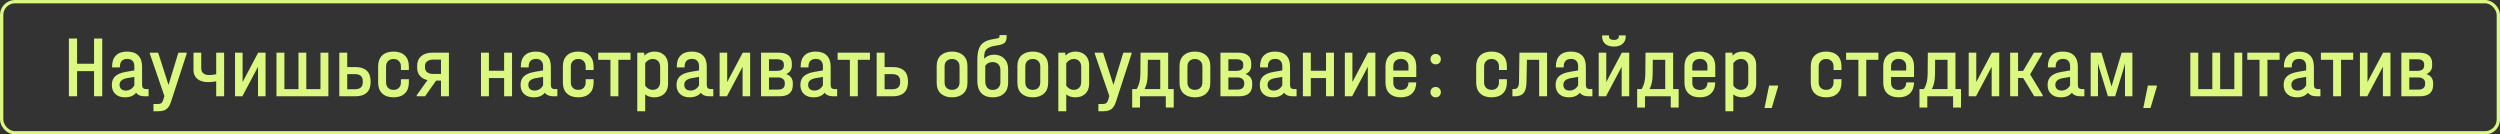
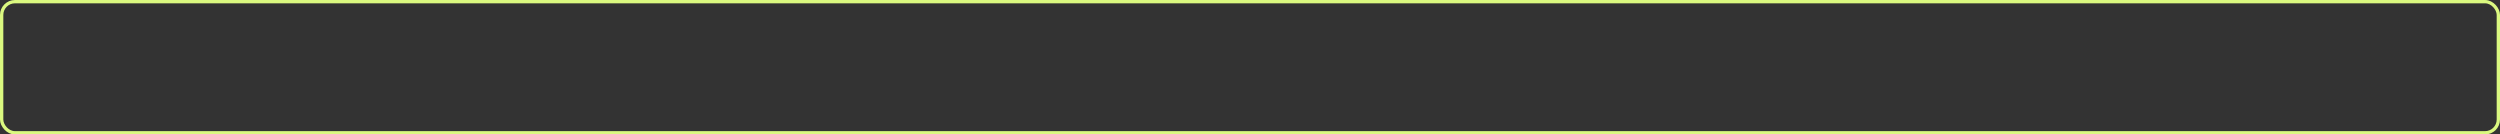
<svg xmlns="http://www.w3.org/2000/svg" width="1506" height="81" viewBox="0 0 1506 81" fill="none">
  <rect x="0" y="0" width="1506" height="81" fill="#333333" stroke="none" />
-   <path d="M46.427 23.232V38.39H56.656V23.232H61.585V58H56.656V42.842H46.427V58H41.498V23.232H46.427ZM89.517 53.654V58H87.026C84.694 58 83.016 57.293 81.991 55.88C80.472 57.717 78.246 58.636 75.313 58.636C72.875 58.636 70.932 57.965 69.483 56.622C68.07 55.279 67.363 53.46 67.363 51.163C67.363 48.972 68.034 47.241 69.377 45.969C70.755 44.697 72.857 43.814 75.684 43.319L80.931 42.418V39.874C80.931 38.461 80.56 37.383 79.818 36.641C79.111 35.864 78.069 35.475 76.691 35.475C75.207 35.475 74.094 35.881 73.352 36.694C72.61 37.471 72.239 38.602 72.239 40.086V40.616H67.522V40.086C67.522 37.153 68.299 34.927 69.854 33.408C71.409 31.853 73.635 31.076 76.532 31.076C79.5 31.076 81.744 31.853 83.263 33.408C84.818 34.927 85.595 37.171 85.595 40.139V51.11C85.595 52.806 86.355 53.654 87.874 53.654H89.517ZM75.79 54.555C76.885 54.555 77.892 54.272 78.811 53.707C79.765 53.106 80.472 52.311 80.931 51.322V46.34L76.744 47.029C73.599 47.559 72.027 48.902 72.027 51.057C72.027 52.152 72.363 53.018 73.034 53.654C73.705 54.255 74.624 54.555 75.79 54.555ZM112.438 31.712V32.401L103.004 61.339C102.333 63.424 101.414 64.89 100.248 65.738C99.118 66.586 97.492 67.01 95.372 67.01H92.457V62.664H94.948C95.973 62.664 96.733 62.47 97.227 62.081C97.722 61.692 98.128 60.95 98.446 59.855L99.029 57.841L90.284 32.401V31.712H95.266L101.52 51.163L107.456 31.712H112.438ZM135.009 31.712V58H130.239V48.99C128.614 49.308 127.006 49.467 125.416 49.467C122.625 49.467 120.452 48.831 118.897 47.559C117.343 46.252 116.565 44.45 116.565 42.153V31.712H121.229V41.146C121.229 42.453 121.653 43.46 122.501 44.167C123.349 44.874 124.533 45.227 126.052 45.227C127.218 45.227 128.614 45.05 130.239 44.697V31.712H135.009ZM146.15 31.712V49.414L155.531 31.712H159.983V58H155.425V40.245L145.991 58H141.592V31.712H146.15ZM171.321 31.712V53.707H179.801V31.712H184.518V53.707H193.051V31.712H197.821V58H166.551V31.712H171.321ZM214.204 40.404C217.136 40.404 219.38 41.128 220.935 42.577C222.489 44.026 223.267 46.128 223.267 48.884V49.52C223.267 52.241 222.489 54.343 220.935 55.827C219.38 57.276 217.136 58 214.204 58H204.399V31.712H209.169V40.404H214.204ZM218.55 48.884C218.55 46.057 216.942 44.644 213.727 44.644H209.169V53.76H213.727C216.942 53.76 218.55 52.347 218.55 49.52V48.884ZM237.069 58.636C234.172 58.636 231.893 57.859 230.232 56.304C228.607 54.749 227.794 52.594 227.794 49.838V39.927C227.794 37.136 228.607 34.963 230.232 33.408C231.858 31.853 234.137 31.076 237.069 31.076C239.967 31.076 242.228 31.853 243.853 33.408C245.479 34.963 246.291 37.136 246.291 39.927V42.153H241.521V40.086C241.521 38.708 241.115 37.613 240.302 36.8C239.525 35.952 238.447 35.528 237.069 35.528C235.691 35.528 234.596 35.952 233.783 36.8C232.971 37.613 232.564 38.708 232.564 40.086V49.626C232.564 50.969 232.971 52.064 233.783 52.912C234.596 53.725 235.691 54.131 237.069 54.131C238.447 54.131 239.525 53.725 240.302 52.912C241.115 52.099 241.521 51.004 241.521 49.626V47.718H246.291V49.838C246.291 52.594 245.479 54.749 243.853 56.304C242.228 57.859 239.967 58.636 237.069 58.636ZM270.427 58H265.657V48.566H262.689L256.064 58H251.029V57.364L257.548 48.248C255.569 47.824 254.032 46.958 252.937 45.651C251.841 44.344 251.294 42.701 251.294 40.722V39.662C251.294 37.189 252.106 35.245 253.732 33.832C255.392 32.419 257.654 31.712 260.516 31.712H270.427V58ZM265.657 44.538V35.899H260.94C259.42 35.899 258.219 36.252 257.336 36.959C256.452 37.63 256.011 38.531 256.011 39.662V40.669C256.011 41.87 256.452 42.824 257.336 43.531C258.219 44.202 259.42 44.538 260.94 44.538H265.657ZM294.515 31.712V42.63H303.684V31.712H308.454V58H303.684V47.029H294.515V58H289.745V31.712H294.515ZM335.75 53.654V58H333.259C330.927 58 329.248 57.293 328.224 55.88C326.704 57.717 324.478 58.636 321.546 58.636C319.108 58.636 317.164 57.965 315.716 56.622C314.302 55.279 313.596 53.46 313.596 51.163C313.596 48.972 314.267 47.241 315.61 45.969C316.988 44.697 319.09 43.814 321.917 43.319L327.164 42.418V39.874C327.164 38.461 326.793 37.383 326.051 36.641C325.344 35.864 324.302 35.475 322.924 35.475C321.44 35.475 320.327 35.881 319.585 36.694C318.843 37.471 318.472 38.602 318.472 40.086V40.616H313.755V40.086C313.755 37.153 314.532 34.927 316.087 33.408C317.641 31.853 319.867 31.076 322.765 31.076C325.733 31.076 327.976 31.853 329.496 33.408C331.05 34.927 331.828 37.171 331.828 40.139V51.11C331.828 52.806 332.587 53.654 334.107 53.654H335.75ZM322.023 54.555C323.118 54.555 324.125 54.272 325.044 53.707C325.998 53.106 326.704 52.311 327.164 51.322V46.34L322.977 47.029C319.832 47.559 318.26 48.902 318.26 51.057C318.26 52.152 318.595 53.018 319.267 53.654C319.938 54.255 320.857 54.555 322.023 54.555ZM348.359 58.636C345.462 58.636 343.183 57.859 341.522 56.304C339.897 54.749 339.084 52.594 339.084 49.838V39.927C339.084 37.136 339.897 34.963 341.522 33.408C343.147 31.853 345.426 31.076 348.359 31.076C351.256 31.076 353.518 31.853 355.143 33.408C356.768 34.963 357.581 37.136 357.581 39.927V42.153H352.811V40.086C352.811 38.708 352.405 37.613 351.592 36.8C350.815 35.952 349.737 35.528 348.359 35.528C346.981 35.528 345.886 35.952 345.073 36.8C344.26 37.613 343.854 38.708 343.854 40.086V49.626C343.854 50.969 344.26 52.064 345.073 52.912C345.886 53.725 346.981 54.131 348.359 54.131C349.737 54.131 350.815 53.725 351.592 52.912C352.405 52.099 352.811 51.004 352.811 49.626V47.718H357.581V49.838C357.581 52.594 356.768 54.749 355.143 56.304C353.518 57.859 351.256 58.636 348.359 58.636ZM360.374 36.005V31.712H379.825V36.005H372.511V58H367.741V36.005H360.374ZM394.226 31.076C396.664 31.076 398.642 31.8 400.162 33.249C401.681 34.698 402.441 36.676 402.441 39.185V50.527C402.441 53.036 401.681 55.014 400.162 56.463C398.642 57.912 396.646 58.636 394.173 58.636C391.947 58.636 390.109 58.053 388.661 56.887V67.01H383.891V31.712H388.025L388.237 33.461C389.721 31.871 391.717 31.076 394.226 31.076ZM397.671 40.245C397.671 38.796 397.264 37.648 396.452 36.8C395.639 35.952 394.544 35.528 393.166 35.528C392.247 35.528 391.399 35.758 390.622 36.217C389.844 36.676 389.191 37.295 388.661 38.072V51.587C389.191 52.364 389.844 52.983 390.622 53.442C391.399 53.901 392.247 54.131 393.166 54.131C394.544 54.131 395.639 53.707 396.452 52.859C397.264 52.011 397.671 50.845 397.671 49.361V40.245ZM429.688 53.654V58H427.197C424.865 58 423.187 57.293 422.162 55.88C420.643 57.717 418.417 58.636 415.484 58.636C413.046 58.636 411.103 57.965 409.654 56.622C408.241 55.279 407.534 53.46 407.534 51.163C407.534 48.972 408.205 47.241 409.548 45.969C410.926 44.697 413.028 43.814 415.855 43.319L421.102 42.418V39.874C421.102 38.461 420.731 37.383 419.989 36.641C419.282 35.864 418.24 35.475 416.862 35.475C415.378 35.475 414.265 35.881 413.523 36.694C412.781 37.471 412.41 38.602 412.41 40.086V40.616H407.693V40.086C407.693 37.153 408.47 34.927 410.025 33.408C411.58 31.853 413.806 31.076 416.703 31.076C419.671 31.076 421.915 31.853 423.434 33.408C424.989 34.927 425.766 37.171 425.766 40.139V51.11C425.766 52.806 426.526 53.654 428.045 53.654H429.688ZM415.961 54.555C417.056 54.555 418.063 54.272 418.982 53.707C419.936 53.106 420.643 52.311 421.102 51.322V46.34L416.915 47.029C413.77 47.559 412.198 48.902 412.198 51.057C412.198 52.152 412.534 53.018 413.205 53.654C413.876 54.255 414.795 54.555 415.961 54.555ZM438.057 31.712V49.414L447.438 31.712H451.89V58H447.332V40.245L437.898 58H433.499V31.712H438.057ZM473.564 44.591C476.249 45.545 477.592 47.4 477.592 50.156V51.216C477.592 53.442 476.921 55.138 475.578 56.304C474.235 57.435 472.239 58 469.589 58H458.459V31.712H468.953C474.324 31.712 477.009 33.92 477.009 38.337V39.397C477.009 41.906 475.861 43.637 473.564 44.591ZM463.229 35.687V42.683H468.105C469.412 42.683 470.419 42.418 471.126 41.888C471.833 41.358 472.186 40.598 472.186 39.609V38.814C472.186 37.789 471.833 37.012 471.126 36.482C470.419 35.952 469.412 35.687 468.105 35.687H463.229ZM472.769 49.891C472.769 48.902 472.398 48.124 471.656 47.559C470.949 46.958 469.978 46.658 468.741 46.658H463.229V53.972H468.741C470.013 53.972 471.002 53.689 471.709 53.124C472.416 52.523 472.769 51.693 472.769 50.633V49.891ZM504.308 53.654V58H501.817C499.485 58 497.807 57.293 496.782 55.88C495.263 57.717 493.037 58.636 490.104 58.636C487.666 58.636 485.723 57.965 484.274 56.622C482.861 55.279 482.154 53.46 482.154 51.163C482.154 48.972 482.826 47.241 484.168 45.969C485.546 44.697 487.649 43.814 490.475 43.319L495.722 42.418V39.874C495.722 38.461 495.351 37.383 494.609 36.641C493.903 35.864 492.86 35.475 491.482 35.475C489.998 35.475 488.885 35.881 488.143 36.694C487.401 37.471 487.03 38.602 487.03 40.086V40.616H482.313V40.086C482.313 37.153 483.091 34.927 484.645 33.408C486.2 31.853 488.426 31.076 491.323 31.076C494.291 31.076 496.535 31.853 498.054 33.408C499.609 34.927 500.386 37.171 500.386 40.139V51.11C500.386 52.806 501.146 53.654 502.665 53.654H504.308ZM490.581 54.555C491.677 54.555 492.684 54.272 493.602 53.707C494.556 53.106 495.263 52.311 495.722 51.322V46.34L491.535 47.029C488.391 47.559 486.818 48.902 486.818 51.057C486.818 52.152 487.154 53.018 487.825 53.654C488.497 54.255 489.415 54.555 490.581 54.555ZM504.594 36.005V31.712H524.045V36.005H516.731V58H511.961V36.005H504.594ZM537.916 40.404C540.848 40.404 543.092 41.128 544.647 42.577C546.201 44.026 546.979 46.128 546.979 48.884V49.52C546.979 52.241 546.201 54.343 544.647 55.827C543.092 57.276 540.848 58 537.916 58H528.111V31.712H532.881V40.404H537.916ZM542.262 48.884C542.262 46.057 540.654 44.644 537.439 44.644H532.881V53.76H537.439C540.654 53.76 542.262 52.347 542.262 49.52V48.884ZM573.526 58.636C570.7 58.636 568.438 57.876 566.742 56.357C565.082 54.838 564.251 52.665 564.251 49.838V39.927C564.251 37.065 565.082 34.874 566.742 33.355C568.438 31.836 570.7 31.076 573.526 31.076C576.353 31.076 578.597 31.836 580.257 33.355C581.953 34.874 582.801 37.065 582.801 39.927V49.838C582.801 52.665 581.953 54.838 580.257 56.357C578.597 57.876 576.353 58.636 573.526 58.636ZM573.526 54.131C574.869 54.131 575.947 53.742 576.759 52.965C577.607 52.152 578.031 51.039 578.031 49.626V40.086C578.031 38.637 577.607 37.524 576.759 36.747C575.947 35.934 574.869 35.528 573.526 35.528C572.184 35.528 571.088 35.934 570.24 36.747C569.428 37.524 569.021 38.637 569.021 40.086V49.626C569.021 51.039 569.428 52.152 570.24 52.965C571.088 53.742 572.184 54.131 573.526 54.131ZM598.823 32.931C601.367 32.931 603.416 33.726 604.971 35.316C606.525 36.871 607.303 38.938 607.303 41.517V49.891C607.303 52.612 606.472 54.749 604.812 56.304C603.186 57.859 600.943 58.636 598.081 58.636C595.077 58.636 592.763 57.788 591.138 56.092C589.548 54.396 588.753 51.976 588.753 48.831V36.429C588.753 33.602 589.035 31.341 589.601 29.645C590.201 27.914 591.155 26.589 592.463 25.67C593.77 24.716 595.554 24.045 597.816 23.656L600.466 23.179C601.102 23.073 601.526 22.932 601.738 22.755C601.985 22.578 602.109 22.296 602.109 21.907V21.112H606.402V22.278C606.402 23.762 606.031 24.893 605.289 25.67C604.547 26.412 603.292 26.924 601.526 27.207L599.088 27.631C596.862 28.02 595.272 28.691 594.318 29.645C593.364 30.599 592.887 32.012 592.887 33.885V35.422C593.593 34.609 594.459 33.991 595.484 33.567C596.508 33.143 597.621 32.931 598.823 32.931ZM602.639 42.1C602.639 40.651 602.215 39.503 601.367 38.655C600.519 37.807 599.37 37.383 597.922 37.383C597.003 37.383 596.155 37.577 595.378 37.966C594.6 38.355 593.982 38.92 593.523 39.662V48.778C593.523 50.509 593.911 51.852 594.689 52.806C595.466 53.725 596.579 54.184 598.028 54.184C599.406 54.184 600.519 53.76 601.367 52.912C602.215 52.064 602.639 50.969 602.639 49.626V42.1ZM622.152 58.636C619.325 58.636 617.064 57.876 615.368 56.357C613.707 54.838 612.877 52.665 612.877 49.838V39.927C612.877 37.065 613.707 34.874 615.368 33.355C617.064 31.836 619.325 31.076 622.152 31.076C624.978 31.076 627.222 31.836 628.883 33.355C630.579 34.874 631.427 37.065 631.427 39.927V49.838C631.427 52.665 630.579 54.838 628.883 56.357C627.222 57.876 624.978 58.636 622.152 58.636ZM622.152 54.131C623.494 54.131 624.572 53.742 625.385 52.965C626.233 52.152 626.657 51.039 626.657 49.626V40.086C626.657 38.637 626.233 37.524 625.385 36.747C624.572 35.934 623.494 35.528 622.152 35.528C620.809 35.528 619.714 35.934 618.866 36.747C618.053 37.524 617.647 38.637 617.647 40.086V49.626C617.647 51.039 618.053 52.152 618.866 52.965C619.714 53.742 620.809 54.131 622.152 54.131ZM647.872 31.076C650.31 31.076 652.289 31.8 653.808 33.249C655.327 34.698 656.087 36.676 656.087 39.185V50.527C656.087 53.036 655.327 55.014 653.808 56.463C652.289 57.912 650.292 58.636 647.819 58.636C645.593 58.636 643.756 58.053 642.307 56.887V67.01H637.537V31.712H641.671L641.883 33.461C643.367 31.871 645.363 31.076 647.872 31.076ZM651.317 40.245C651.317 38.796 650.911 37.648 650.098 36.8C649.285 35.952 648.19 35.528 646.812 35.528C645.893 35.528 645.045 35.758 644.268 36.217C643.491 36.676 642.837 37.295 642.307 38.072V51.587C642.837 52.364 643.491 52.983 644.268 53.442C645.045 53.901 645.893 54.131 646.812 54.131C648.19 54.131 649.285 53.707 650.098 52.859C650.911 52.011 651.317 50.845 651.317 49.361V40.245ZM681.658 31.712V32.401L672.224 61.339C671.553 63.424 670.634 64.89 669.468 65.738C668.338 66.586 666.712 67.01 664.592 67.01H661.677V62.664H664.168C665.193 62.664 665.953 62.47 666.447 62.081C666.942 61.692 667.348 60.95 667.666 59.855L668.249 57.841L659.504 32.401V31.712H664.486L670.74 51.163L676.676 31.712H681.658ZM707.047 53.654V64.784H702.277V58H686.748V64.784H682.031V53.654H684.734C686.183 51.322 686.925 48.336 686.96 44.697L687.066 31.712H703.708V53.654H707.047ZM698.938 53.654V36.005H691.465L691.359 45.015C691.324 48.513 690.706 51.393 689.504 53.654H698.938ZM719.817 58.636C716.99 58.636 714.729 57.876 713.033 56.357C711.372 54.838 710.542 52.665 710.542 49.838V39.927C710.542 37.065 711.372 34.874 713.033 33.355C714.729 31.836 716.99 31.076 719.817 31.076C722.643 31.076 724.887 31.836 726.548 33.355C728.244 34.874 729.092 37.065 729.092 39.927V49.838C729.092 52.665 728.244 54.838 726.548 56.357C724.887 57.876 722.643 58.636 719.817 58.636ZM719.817 54.131C721.159 54.131 722.237 53.742 723.05 52.965C723.898 52.152 724.322 51.039 724.322 49.626V40.086C724.322 38.637 723.898 37.524 723.05 36.747C722.237 35.934 721.159 35.528 719.817 35.528C718.474 35.528 717.379 35.934 716.531 36.747C715.718 37.524 715.312 38.637 715.312 40.086V49.626C715.312 51.039 715.718 52.152 716.531 52.965C717.379 53.742 718.474 54.131 719.817 54.131ZM750.307 44.591C752.992 45.545 754.335 47.4 754.335 50.156V51.216C754.335 53.442 753.664 55.138 752.321 56.304C750.978 57.435 748.982 58 746.332 58H735.202V31.712H745.696C751.067 31.712 753.752 33.92 753.752 38.337V39.397C753.752 41.906 752.604 43.637 750.307 44.591ZM739.972 35.687V42.683H744.848C746.155 42.683 747.162 42.418 747.869 41.888C748.576 41.358 748.929 40.598 748.929 39.609V38.814C748.929 37.789 748.576 37.012 747.869 36.482C747.162 35.952 746.155 35.687 744.848 35.687H739.972ZM749.512 49.891C749.512 48.902 749.141 48.124 748.399 47.559C747.692 46.958 746.721 46.658 745.484 46.658H739.972V53.972H745.484C746.756 53.972 747.745 53.689 748.452 53.124C749.159 52.523 749.512 51.693 749.512 50.633V49.891ZM781.051 53.654V58H778.56C776.228 58 774.55 57.293 773.525 55.88C772.006 57.717 769.78 58.636 766.847 58.636C764.409 58.636 762.466 57.965 761.017 56.622C759.604 55.279 758.897 53.46 758.897 51.163C758.897 48.972 759.568 47.241 760.911 45.969C762.289 44.697 764.391 43.814 767.218 43.319L772.465 42.418V39.874C772.465 38.461 772.094 37.383 771.352 36.641C770.645 35.864 769.603 35.475 768.225 35.475C766.741 35.475 765.628 35.881 764.886 36.694C764.144 37.471 763.773 38.602 763.773 40.086V40.616H759.056V40.086C759.056 37.153 759.833 34.927 761.388 33.408C762.943 31.853 765.169 31.076 768.066 31.076C771.034 31.076 773.278 31.853 774.797 33.408C776.352 34.927 777.129 37.171 777.129 40.139V51.11C777.129 52.806 777.889 53.654 779.408 53.654H781.051ZM767.324 54.555C768.419 54.555 769.426 54.272 770.345 53.707C771.299 53.106 772.006 52.311 772.465 51.322V46.34L768.278 47.029C765.133 47.559 763.561 48.902 763.561 51.057C763.561 52.152 763.897 53.018 764.568 53.654C765.239 54.255 766.158 54.555 767.324 54.555ZM789.632 31.712V42.63H798.801V31.712H803.571V58H798.801V47.029H789.632V58H784.862V31.712H789.632ZM814.691 31.712V49.414L824.072 31.712H828.524V58H823.966V40.245L814.532 58H810.133V31.712H814.691ZM839.332 46.393V49.944C839.332 51.251 839.739 52.294 840.551 53.071C841.399 53.813 842.512 54.184 843.89 54.184C845.304 54.184 846.417 53.795 847.229 53.018C848.042 52.205 848.448 51.075 848.448 49.626H853.165C853.095 52.523 852.247 54.749 850.621 56.304C848.996 57.859 846.752 58.636 843.89 58.636C840.993 58.636 838.714 57.859 837.053 56.304C835.428 54.749 834.615 52.594 834.615 49.838V39.927C834.615 37.136 835.428 34.963 837.053 33.408C838.714 31.853 840.993 31.076 843.89 31.076C846.788 31.076 849.049 31.853 850.674 33.408C852.335 34.963 853.165 37.136 853.165 39.927V46.393H839.332ZM843.89 35.475C842.512 35.475 841.399 35.881 840.551 36.694C839.739 37.471 839.332 38.514 839.332 39.821V42.471H848.448V39.821C848.448 38.514 848.024 37.471 847.176 36.694C846.364 35.881 845.268 35.475 843.89 35.475ZM864.841 58.636C863.957 58.636 863.215 58.336 862.615 57.735C862.014 57.134 861.714 56.392 861.714 55.509C861.714 54.59 861.996 53.848 862.562 53.283C863.162 52.682 863.922 52.382 864.841 52.382C865.759 52.382 866.501 52.682 867.067 53.283C867.667 53.848 867.968 54.59 867.968 55.509C867.968 56.428 867.667 57.187 867.067 57.788C866.501 58.353 865.759 58.636 864.841 58.636ZM864.841 38.761C863.957 38.761 863.215 38.461 862.615 37.86C862.014 37.259 861.714 36.517 861.714 35.634C861.714 34.715 861.996 33.973 862.562 33.408C863.162 32.807 863.922 32.507 864.841 32.507C865.759 32.507 866.501 32.807 867.067 33.408C867.667 33.973 867.968 34.715 867.968 35.634C867.968 36.553 867.667 37.312 867.067 37.913C866.501 38.478 865.759 38.761 864.841 38.761ZM898.532 58.636C895.635 58.636 893.356 57.859 891.695 56.304C890.07 54.749 889.257 52.594 889.257 49.838V39.927C889.257 37.136 890.07 34.963 891.695 33.408C893.321 31.853 895.6 31.076 898.532 31.076C901.43 31.076 903.691 31.853 905.316 33.408C906.942 34.963 907.754 37.136 907.754 39.927V42.153H902.984V40.086C902.984 38.708 902.578 37.613 901.765 36.8C900.988 35.952 899.91 35.528 898.532 35.528C897.154 35.528 896.059 35.952 895.246 36.8C894.434 37.613 894.027 38.708 894.027 40.086V49.626C894.027 50.969 894.434 52.064 895.246 52.912C896.059 53.725 897.154 54.131 898.532 54.131C899.91 54.131 900.988 53.725 901.765 52.912C902.578 52.099 902.984 51.004 902.984 49.626V47.718H907.754V49.838C907.754 52.594 906.942 54.749 905.316 56.304C903.691 57.859 901.43 58.636 898.532 58.636ZM931.95 58H927.18V36.005H919.813L919.548 49.838C919.477 52.7 918.894 54.785 917.799 56.092C916.704 57.364 914.972 58 912.605 58H911.068V53.654H912.022C913.011 53.654 913.753 53.318 914.248 52.647C914.743 51.976 915.008 50.916 915.043 49.467L915.308 31.712H931.95V58ZM959.249 53.654V58H956.758C954.426 58 952.748 57.293 951.723 55.88C950.204 57.717 947.978 58.636 945.045 58.636C942.607 58.636 940.664 57.965 939.215 56.622C937.802 55.279 937.095 53.46 937.095 51.163C937.095 48.972 937.766 47.241 939.109 45.969C940.487 44.697 942.589 43.814 945.416 43.319L950.663 42.418V39.874C950.663 38.461 950.292 37.383 949.55 36.641C948.843 35.864 947.801 35.475 946.423 35.475C944.939 35.475 943.826 35.881 943.084 36.694C942.342 37.471 941.971 38.602 941.971 40.086V40.616H937.254V40.086C937.254 37.153 938.031 34.927 939.586 33.408C941.141 31.853 943.367 31.076 946.264 31.076C949.232 31.076 951.476 31.853 952.995 33.408C954.55 34.927 955.327 37.171 955.327 40.139V51.11C955.327 52.806 956.087 53.654 957.606 53.654H959.249ZM945.522 54.555C946.617 54.555 947.624 54.272 948.543 53.707C949.497 53.106 950.204 52.311 950.663 51.322V46.34L946.476 47.029C943.331 47.559 941.759 48.902 941.759 51.057C941.759 52.152 942.095 53.018 942.766 53.654C943.437 54.255 944.356 54.555 945.522 54.555ZM967.618 31.712V49.414L976.999 31.712H981.451V58H976.893V40.245L967.459 58H963.06V31.712H967.618ZM972.229 28.055C970.039 28.055 968.307 27.525 967.035 26.465C965.763 25.37 965.127 23.903 965.127 22.066V21.324H969.261V22.066C969.261 22.667 969.526 23.161 970.056 23.55C970.622 23.903 971.346 24.08 972.229 24.08C973.113 24.08 973.819 23.903 974.349 23.55C974.915 23.161 975.197 22.667 975.197 22.066V21.324H979.331V22.066C979.331 23.903 978.678 25.37 977.37 26.465C976.098 27.525 974.385 28.055 972.229 28.055ZM1011.23 53.654V64.784H1006.46V58H990.935V64.784H986.218V53.654H988.921C990.37 51.322 991.112 48.336 991.147 44.697L991.253 31.712H1007.9V53.654H1011.23ZM1003.13 53.654V36.005H995.652L995.546 45.015C995.511 48.513 994.893 51.393 993.691 53.654H1003.13ZM1019.45 46.393V49.944C1019.45 51.251 1019.85 52.294 1020.66 53.071C1021.51 53.813 1022.63 54.184 1024 54.184C1025.42 54.184 1026.53 53.795 1027.34 53.018C1028.16 52.205 1028.56 51.075 1028.56 49.626H1033.28C1033.21 52.523 1032.36 54.749 1030.73 56.304C1029.11 57.859 1026.87 58.636 1024 58.636C1021.11 58.636 1018.83 57.859 1017.17 56.304C1015.54 54.749 1014.73 52.594 1014.73 49.838V39.927C1014.73 37.136 1015.54 34.963 1017.17 33.408C1018.83 31.853 1021.11 31.076 1024 31.076C1026.9 31.076 1029.16 31.853 1030.79 33.408C1032.45 34.963 1033.28 37.136 1033.28 39.927V46.393H1019.45ZM1024 35.475C1022.63 35.475 1021.51 35.881 1020.66 36.694C1019.85 37.471 1019.45 38.514 1019.45 39.821V42.471H1028.56V39.821C1028.56 38.514 1028.14 37.471 1027.29 36.694C1026.48 35.881 1025.38 35.475 1024 35.475ZM1049.72 31.076C1052.16 31.076 1054.14 31.8 1055.66 33.249C1057.18 34.698 1057.94 36.676 1057.94 39.185V50.527C1057.94 53.036 1057.18 55.014 1055.66 56.463C1054.14 57.912 1052.14 58.636 1049.67 58.636C1047.44 58.636 1045.61 58.053 1044.16 56.887V67.01H1039.39V31.712H1043.52L1043.73 33.461C1045.22 31.871 1047.22 31.076 1049.72 31.076ZM1053.17 40.245C1053.17 38.796 1052.76 37.648 1051.95 36.8C1051.14 35.952 1050.04 35.528 1048.66 35.528C1047.75 35.528 1046.9 35.758 1046.12 36.217C1045.34 36.676 1044.69 37.295 1044.16 38.072V51.587C1044.69 52.364 1045.34 52.983 1046.12 53.442C1046.9 53.901 1047.75 54.131 1048.66 54.131C1050.04 54.131 1051.14 53.707 1051.95 52.859C1052.76 52.011 1053.17 50.845 1053.17 49.361V40.245ZM1071.11 51.534V52.223L1067.3 65.049H1062.95L1065.71 51.534H1071.11ZM1100.09 58.636C1097.19 58.636 1094.91 57.859 1093.25 56.304C1091.62 54.749 1090.81 52.594 1090.81 49.838V39.927C1090.81 37.136 1091.62 34.963 1093.25 33.408C1094.87 31.853 1097.15 31.076 1100.09 31.076C1102.98 31.076 1105.24 31.853 1106.87 33.408C1108.49 34.963 1109.31 37.136 1109.31 39.927V42.153H1104.54V40.086C1104.54 38.708 1104.13 37.613 1103.32 36.8C1102.54 35.952 1101.46 35.528 1100.09 35.528C1098.71 35.528 1097.61 35.952 1096.8 36.8C1095.99 37.613 1095.58 38.708 1095.58 40.086V49.626C1095.58 50.969 1095.99 52.064 1096.8 52.912C1097.61 53.725 1098.71 54.131 1100.09 54.131C1101.46 54.131 1102.54 53.725 1103.32 52.912C1104.13 52.099 1104.54 51.004 1104.54 49.626V47.718H1109.31V49.838C1109.31 52.594 1108.49 54.749 1106.87 56.304C1105.24 57.859 1102.98 58.636 1100.09 58.636ZM1112.1 36.005V31.712H1131.55V36.005H1124.24V58H1119.47V36.005H1112.1ZM1139.18 46.393V49.944C1139.18 51.251 1139.59 52.294 1140.4 53.071C1141.25 53.813 1142.36 54.184 1143.74 54.184C1145.16 54.184 1146.27 53.795 1147.08 53.018C1147.89 52.205 1148.3 51.075 1148.3 49.626H1153.02C1152.95 52.523 1152.1 54.749 1150.47 56.304C1148.85 57.859 1146.6 58.636 1143.74 58.636C1140.84 58.636 1138.57 57.859 1136.91 56.304C1135.28 54.749 1134.47 52.594 1134.47 49.838V39.927C1134.47 37.136 1135.28 34.963 1136.91 33.408C1138.57 31.853 1140.84 31.076 1143.74 31.076C1146.64 31.076 1148.9 31.853 1150.53 33.408C1152.19 34.963 1153.02 37.136 1153.02 39.927V46.393H1139.18ZM1143.74 35.475C1142.36 35.475 1141.25 35.881 1140.4 36.694C1139.59 37.471 1139.18 38.514 1139.18 39.821V42.471H1148.3V39.821C1148.3 38.514 1147.88 37.471 1147.03 36.694C1146.22 35.881 1145.12 35.475 1143.74 35.475ZM1181.31 53.654V64.784H1176.54V58H1161.01V64.784H1156.29V53.654H1158.99C1160.44 51.322 1161.18 48.336 1161.22 44.697L1161.33 31.712H1177.97V53.654H1181.31ZM1173.2 53.654V36.005H1165.72L1165.62 45.015C1165.58 48.513 1164.96 51.393 1163.76 53.654H1173.2ZM1190.51 31.712V49.414L1199.89 31.712H1204.34V58H1199.78V40.245L1190.35 58H1185.95V31.712H1190.51ZM1230.52 57.311V58H1225.43L1218.75 46.976H1215.68V58H1210.91V31.712H1215.68V42.736H1218.7L1225.22 31.712H1230.2V32.401L1222.94 44.803L1230.52 57.311ZM1255.62 53.654V58H1253.13C1250.8 58 1249.12 57.293 1248.09 55.88C1246.58 57.717 1244.35 58.636 1241.42 58.636C1238.98 58.636 1237.04 57.965 1235.59 56.622C1234.17 55.279 1233.47 53.46 1233.47 51.163C1233.47 48.972 1234.14 47.241 1235.48 45.969C1236.86 44.697 1238.96 43.814 1241.79 43.319L1247.03 42.418V39.874C1247.03 38.461 1246.66 37.383 1245.92 36.641C1245.21 35.864 1244.17 35.475 1242.79 35.475C1241.31 35.475 1240.2 35.881 1239.46 36.694C1238.71 37.471 1238.34 38.602 1238.34 40.086V40.616H1233.63V40.086C1233.63 37.153 1234.4 34.927 1235.96 33.408C1237.51 31.853 1239.74 31.076 1242.64 31.076C1245.6 31.076 1247.85 31.853 1249.37 33.408C1250.92 34.927 1251.7 37.171 1251.7 40.139V51.11C1251.7 52.806 1252.46 53.654 1253.98 53.654H1255.62ZM1241.89 54.555C1242.99 54.555 1244 54.272 1244.91 53.707C1245.87 53.106 1246.58 52.311 1247.03 51.322V46.34L1242.85 47.029C1239.7 47.559 1238.13 48.902 1238.13 51.057C1238.13 52.152 1238.47 53.018 1239.14 53.654C1239.81 54.255 1240.73 54.555 1241.89 54.555ZM1284.55 31.712V58H1280.1V38.125L1279.68 39.927L1274.17 58H1269.82L1264.26 39.927L1263.83 38.125V58H1259.43V31.712H1265.9L1271.99 52.064L1278.09 31.712H1284.55ZM1299.28 51.534V52.223L1295.47 65.049H1291.12L1293.88 51.534H1299.28ZM1324.23 31.712V53.707H1332.71V31.712H1337.42V53.707H1345.96V31.712H1350.73V58H1319.46V31.712H1324.23ZM1353.78 36.005V31.712H1373.23V36.005H1365.91V58H1361.14V36.005H1353.78ZM1397.82 53.654V58H1395.33C1393 58 1391.32 57.293 1390.3 55.88C1388.78 57.717 1386.55 58.636 1383.62 58.636C1381.18 58.636 1379.24 57.965 1377.79 56.622C1376.37 55.279 1375.67 53.46 1375.67 51.163C1375.67 48.972 1376.34 47.241 1377.68 45.969C1379.06 44.697 1381.16 43.814 1383.99 43.319L1389.24 42.418V39.874C1389.24 38.461 1388.86 37.383 1388.12 36.641C1387.42 35.864 1386.37 35.475 1385 35.475C1383.51 35.475 1382.4 35.881 1381.66 36.694C1380.91 37.471 1380.54 38.602 1380.54 40.086V40.616H1375.83V40.086C1375.83 37.153 1376.6 34.927 1378.16 33.408C1379.71 31.853 1381.94 31.076 1384.84 31.076C1387.8 31.076 1390.05 31.853 1391.57 33.408C1393.12 34.927 1393.9 37.171 1393.9 40.139V51.11C1393.9 52.806 1394.66 53.654 1396.18 53.654H1397.82ZM1384.09 54.555C1385.19 54.555 1386.2 54.272 1387.12 53.707C1388.07 53.106 1388.78 52.311 1389.24 51.322V46.34L1385.05 47.029C1381.9 47.559 1380.33 48.902 1380.33 51.057C1380.33 52.152 1380.67 53.018 1381.34 53.654C1382.01 54.255 1382.93 54.555 1384.09 54.555ZM1398.11 36.005V31.712H1417.56V36.005H1410.24V58H1405.47V36.005H1398.11ZM1426.18 31.712V49.414L1435.56 31.712H1440.02V58H1435.46V40.245L1426.02 58H1421.62V31.712H1426.18ZM1461.69 44.591C1464.37 45.545 1465.72 47.4 1465.72 50.156V51.216C1465.72 53.442 1465.05 55.138 1463.7 56.304C1462.36 57.435 1460.36 58 1457.71 58H1446.58V31.712H1457.08C1462.45 31.712 1465.13 33.92 1465.13 38.337V39.397C1465.13 41.906 1463.99 43.637 1461.69 44.591ZM1451.35 35.687V42.683H1456.23C1457.54 42.683 1458.54 42.418 1459.25 41.888C1459.96 41.358 1460.31 40.598 1460.31 39.609V38.814C1460.31 37.789 1459.96 37.012 1459.25 36.482C1458.54 35.952 1457.54 35.687 1456.23 35.687H1451.35ZM1460.89 49.891C1460.89 48.902 1460.52 48.124 1459.78 47.559C1459.07 46.958 1458.1 46.658 1456.87 46.658H1451.35V53.972H1456.87C1458.14 53.972 1459.13 53.689 1459.83 53.124C1460.54 52.523 1460.89 51.693 1460.89 50.633V49.891Z" fill="#DBF980" />
  <rect x="1" y="1" width="1504" height="79" rx="8" stroke="#DBF980" stroke-width="2" />
</svg>